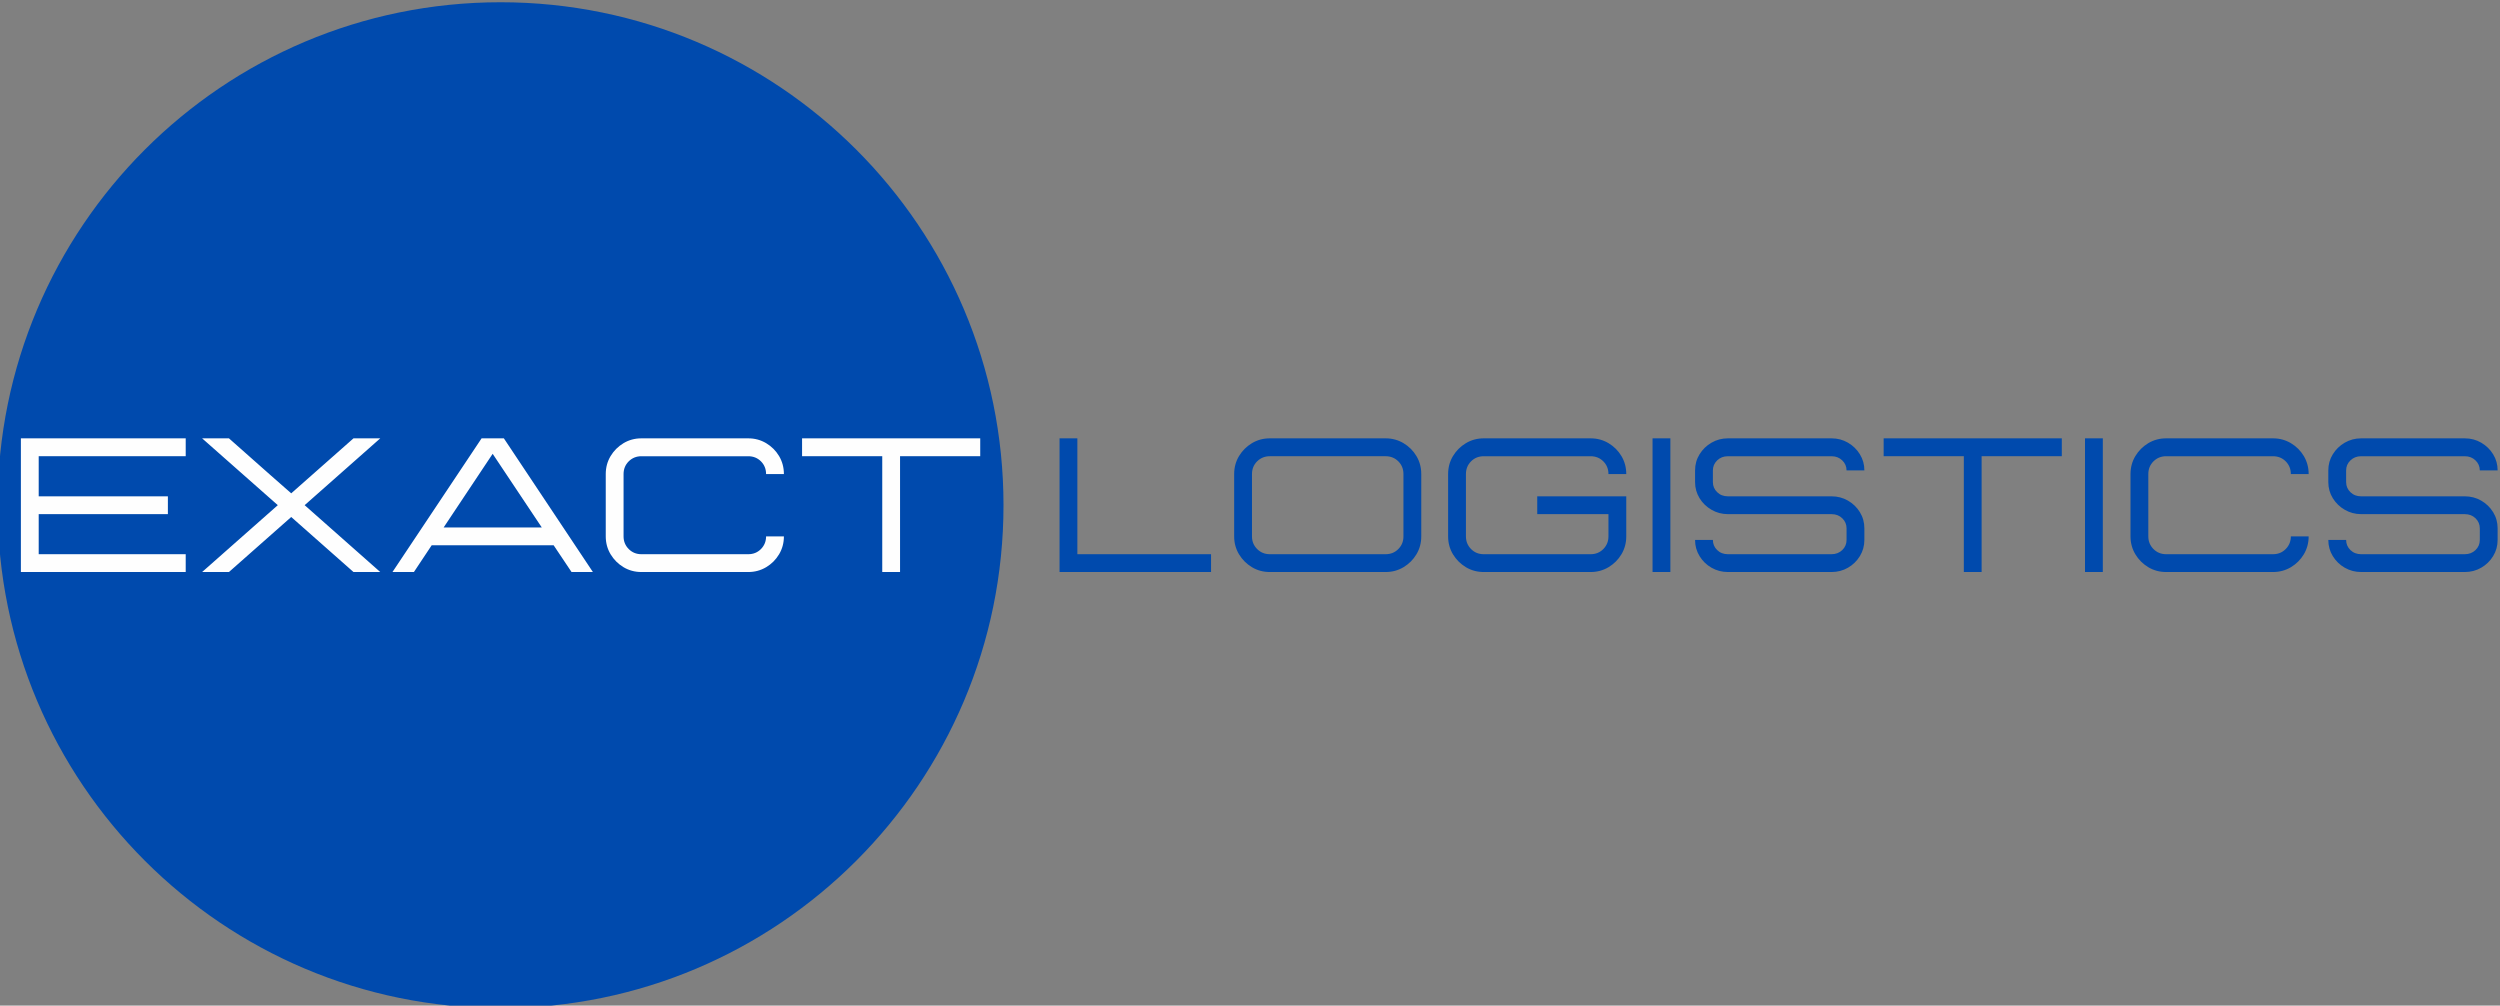
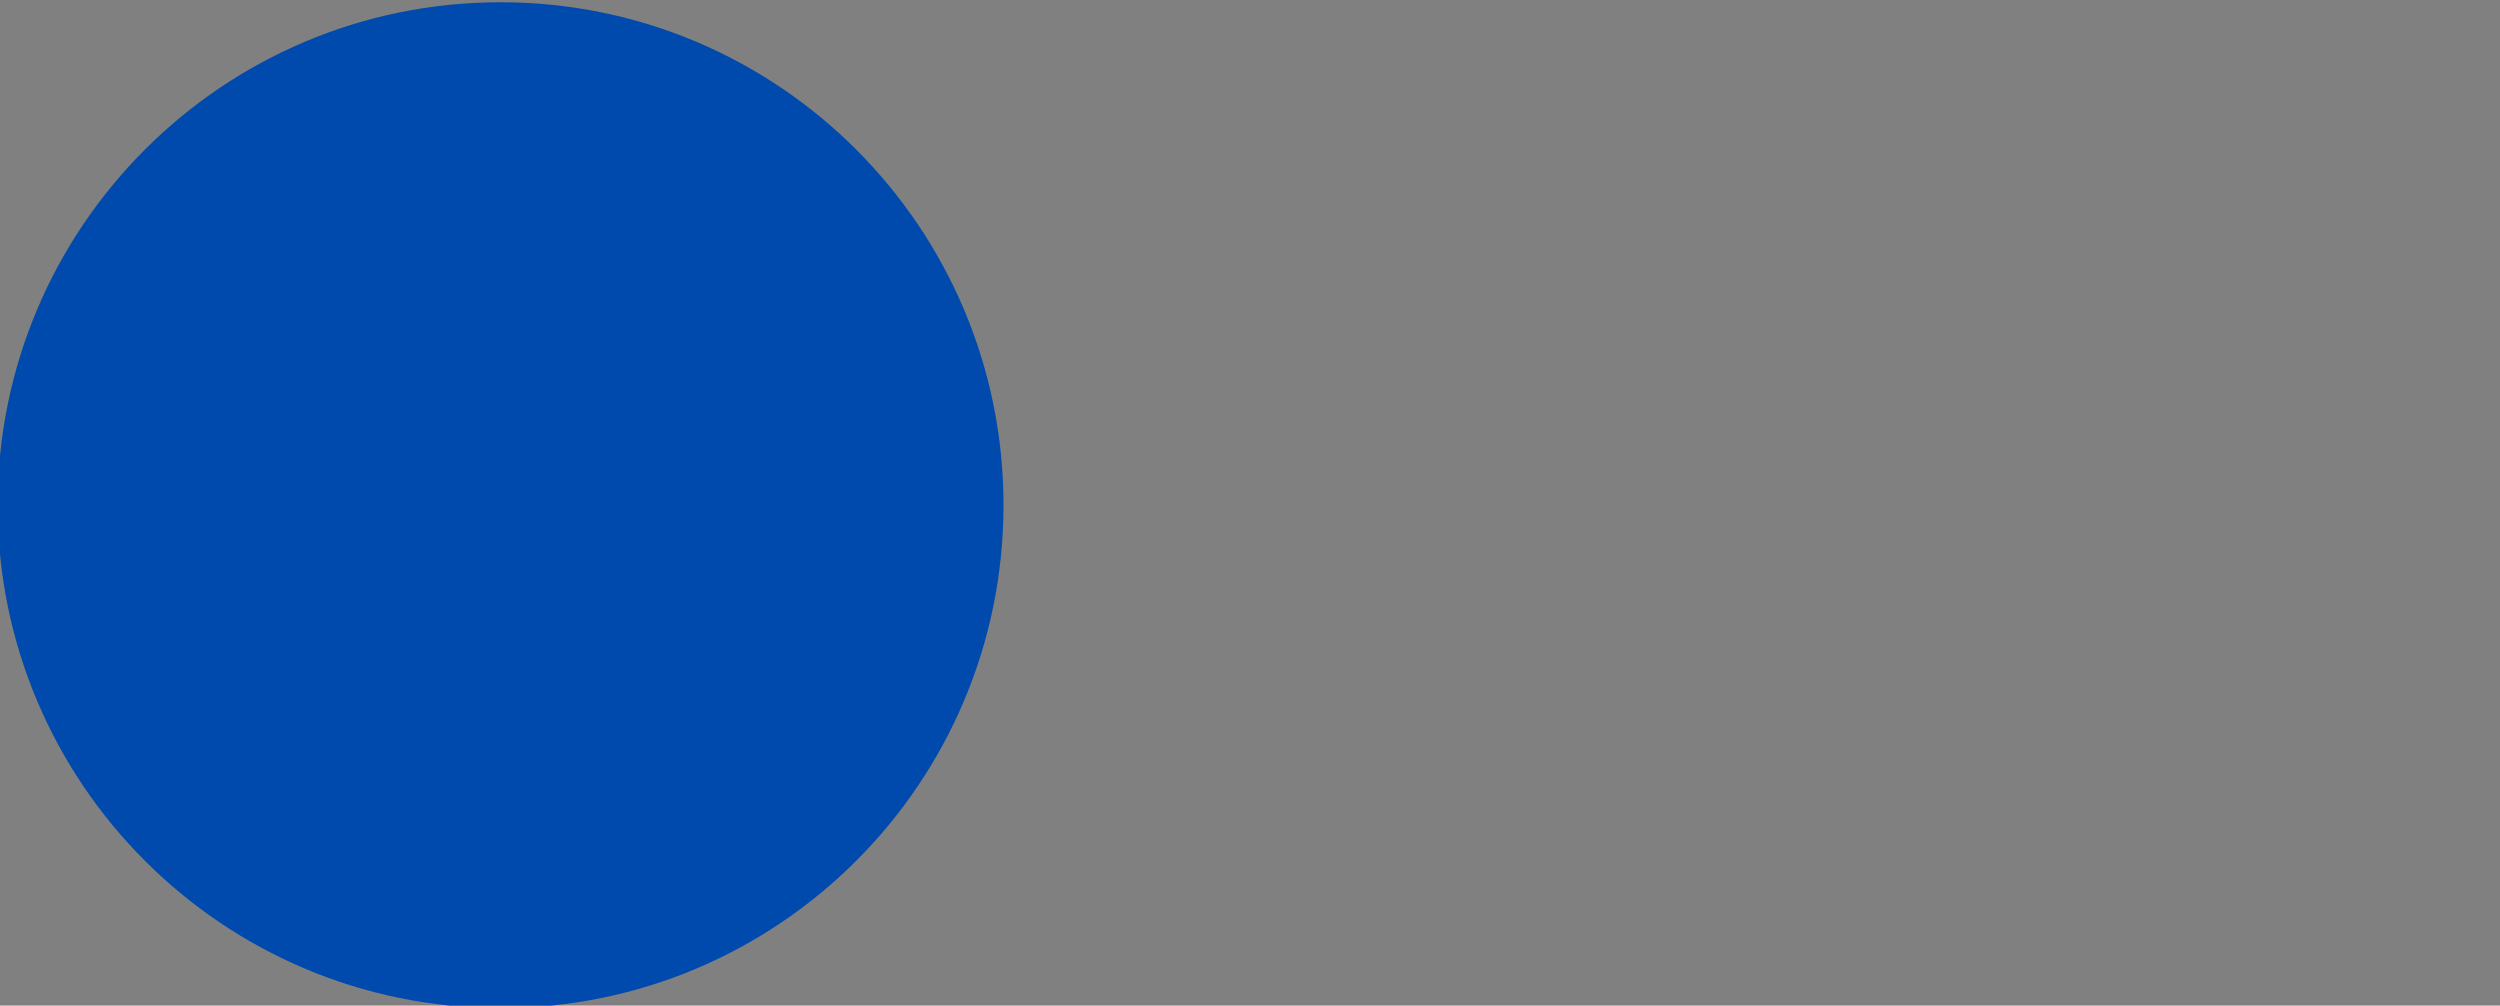
<svg xmlns="http://www.w3.org/2000/svg" xml:space="preserve" width="40mm" height="16.09mm" version="1.1" style="shape-rendering:geometricPrecision; text-rendering:geometricPrecision; image-rendering:optimizeQuality; fill-rule:evenodd; clip-rule:evenodd" viewBox="0 0 4000 1609">
  <rect x="0" y="0" width="4000" height="1609" fill="#808080" stroke="none" />
  <defs>
    <style type="text/css">
   
    .fil0 {fill:#004AAD}
    .fil2 {fill:#004AAD;fill-rule:nonzero}
    .fil1 {fill:#FEFEFE;fill-rule:nonzero}
   
  </style>
  </defs>
  <g id="Capa_x0020_1">
    <g id="_1970347880160">
      <path class="fil0" d="M1605.6 808.3c0,-444.42 -360.27,-804.7 -804.7,-804.7 -444.42,0 -804.7,360.28 -804.7,804.7 0,444.42 360.28,804.7 804.7,804.7 444.43,0 804.7,-360.28 804.7,-804.7z" />
-       <path class="fil1" d="M297.14 915.23l-263.72 0 0 -213.88 263.72 0 0 28.62 -235.21 0 0 64.15 206.69 0 0 28.5 -206.69 0 0 64.1 235.21 0 0 28.51zm311.26 0l-42.82 0 -99.63 -88.03 -99.63 88.03 -42.92 0 121.07 -106.96 -121.07 -106.92 42.92 0 67.87 60.08 31.76 27.9 99.63 -87.98 42.82 0 -120.97 106.92 120.97 106.96zm340.23 0l-34.16 0 -28.66 -42.82 -195.09 0 -28.46 42.82 -34.31 0 142.6 -213.88 35.63 0 142.45 213.88zm-81.76 -71.27l-78.61 -117.86 -78.45 117.86 157.06 0zm330.35 71.27l-171.05 0c-10.44,0 -19.96,-2.6 -28.56,-7.74 -8.61,-5.19 -15.48,-12.07 -20.67,-20.67 -5.14,-8.6 -7.74,-18.12 -7.74,-28.56l0 -99.78c0,-10.54 2.6,-20.11 7.74,-28.72 5.19,-8.6 12.06,-15.47 20.67,-20.66 8.6,-5.15 18.12,-7.75 28.56,-7.75l171.05 0c10.49,0 20.01,2.6 28.67,7.75 8.65,5.19 15.52,12.06 20.67,20.66 5.09,8.61 7.68,18.18 7.68,28.72l-28.51 0c0,-8.04 -2.74,-14.82 -8.19,-20.32 -5.5,-5.44 -12.22,-8.19 -20.32,-8.19l-171.05 0c-7.95,0 -14.67,2.75 -20.21,8.19 -5.5,5.5 -8.25,12.28 -8.25,20.32l0 99.78c0,7.94 2.75,14.66 8.25,20.21 5.54,5.5 12.26,8.25 20.21,8.25l171.05 0c8.1,0 14.82,-2.75 20.32,-8.25 5.45,-5.55 8.19,-12.27 8.19,-20.21l28.51 0c0,10.44 -2.59,19.96 -7.68,28.56 -5.15,8.6 -12.02,15.48 -20.67,20.67 -8.66,5.14 -18.18,7.74 -28.67,7.74zm242.85 0l-28.47 0 0 -185.26 -128.29 0 0 -28.62 285.05 0 0 28.62 -128.29 0 0 185.26z" />
-       <path class="fil2" d="M1937.66 915.23l-242.39 0 0 -213.88 28.51 0 0 185.37 213.88 0 0 28.51zm279.39 0l-185.41 0c-10.44,0 -19.96,-2.6 -28.56,-7.74 -8.61,-5.19 -15.48,-12.07 -20.68,-20.67 -5.14,-8.6 -7.73,-18.12 -7.73,-28.56l0 -99.78c0,-10.54 2.59,-20.11 7.73,-28.72 5.2,-8.6 12.07,-15.47 20.68,-20.66 8.6,-5.15 18.12,-7.75 28.56,-7.75l185.41 0c10.44,0 19.96,2.6 28.61,7.75 8.66,5.19 15.53,12.06 20.67,20.66 5.14,8.61 7.69,18.18 7.69,28.72l0 99.78c0,10.44 -2.55,19.96 -7.69,28.56 -5.14,8.6 -12.01,15.48 -20.67,20.67 -8.65,5.14 -18.17,7.74 -28.61,7.74zm0 -28.51c8.04,0 14.81,-2.75 20.26,-8.25 5.5,-5.55 8.2,-12.27 8.2,-20.21l0 -99.78c0,-8.04 -2.7,-14.82 -8.2,-20.32 -5.45,-5.44 -12.22,-8.19 -20.26,-8.19l-185.41 0c-7.95,0 -14.67,2.75 -20.22,8.19 -5.5,5.5 -8.24,12.28 -8.24,20.32l0 99.78c0,7.94 2.74,14.66 8.24,20.21 5.55,5.5 12.27,8.25 20.22,8.25l185.41 0zm327.96 28.51l-171.05 0c-10.44,0 -19.96,-2.6 -28.56,-7.74 -8.61,-5.19 -15.48,-12.07 -20.68,-20.67 -5.14,-8.6 -7.73,-18.12 -7.73,-28.56l0 -99.78c0,-10.54 2.59,-20.11 7.73,-28.72 5.2,-8.6 12.07,-15.47 20.68,-20.66 8.6,-5.15 18.12,-7.75 28.56,-7.75l171.05 0c10.49,0 20.01,2.6 28.66,7.75 8.66,5.19 15.53,12.06 20.67,20.66 5.1,8.61 7.69,18.18 7.69,28.72l-28.51 0c0,-8.04 -2.75,-14.82 -8.19,-20.32 -5.5,-5.44 -12.22,-8.19 -20.32,-8.19l-171.05 0c-8.05,0 -14.82,2.75 -20.27,8.19 -5.49,5.5 -8.19,12.28 -8.19,20.32l0 99.78c0,7.94 2.7,14.66 8.19,20.21 5.45,5.5 12.22,8.25 20.27,8.25l171.05 0c8.1,0 14.82,-2.75 20.32,-8.25 5.44,-5.55 8.19,-12.27 8.19,-20.21l0 -35.64 -113.93 0 0 -28.5 142.44 0 0 64.14c0,10.44 -2.59,19.96 -7.69,28.56 -5.14,8.6 -12.01,15.48 -20.67,20.67 -8.65,5.14 -18.17,7.74 -28.66,7.74zm127.58 0l-28.51 0 0 -213.88 28.51 0 0 213.88zm257.86 0l-165.86 0c-9.42,0 -18.13,-2.29 -26.17,-6.87 -8,-4.59 -14.36,-10.75 -19.14,-18.59 -4.79,-7.79 -7.18,-16.39 -7.18,-25.86l28.51 0c0,6.37 2.29,11.76 6.87,16.19 4.53,4.43 10.29,6.62 17.11,6.62l165.86 0c6.87,0 12.58,-2.19 17.16,-6.62 4.58,-4.43 6.87,-9.82 6.87,-16.19l0 -18.48c0,-6.36 -2.29,-11.76 -6.87,-16.19 -4.58,-4.43 -10.29,-6.62 -17.16,-6.62l-165.86 0c-9.42,0 -18.13,-2.34 -26.17,-6.97 -8,-4.58 -14.36,-10.79 -19.14,-18.53 -4.79,-7.79 -7.18,-16.4 -7.18,-25.81l0 -18.63c0,-9.48 2.39,-18.08 7.18,-25.82 4.78,-7.78 11.14,-13.94 19.14,-18.58 8.04,-4.63 16.75,-6.93 26.17,-6.93l165.86 0c9.57,0 18.33,2.3 26.27,6.93 7.94,4.64 14.31,10.8 19.09,18.58 4.79,7.74 7.18,16.34 7.18,25.82l-28.51 0c0,-6.27 -2.29,-11.61 -6.87,-16.04 -4.58,-4.43 -10.29,-6.67 -17.16,-6.67l-165.86 0c-6.82,0 -12.58,2.24 -17.11,6.67 -4.58,4.43 -6.87,9.77 -6.87,16.04l0 18.63c0,6.36 2.29,11.76 6.87,16.19 4.53,4.42 10.29,6.62 17.11,6.62l165.86 0c9.57,0 18.33,2.28 26.27,6.87 7.94,4.58 14.31,10.74 19.09,18.48 4.79,7.73 7.18,16.39 7.18,25.96l0 18.48c0,9.47 -2.39,18.07 -7.18,25.86 -4.78,7.84 -11.15,14 -19.09,18.59 -7.94,4.58 -16.7,6.87 -26.27,6.87zm240.14 0l-28.46 0 0 -185.26 -128.29 0 0 -28.62 285.05 0 0 28.62 -128.3 0 0 185.26zm193.92 0l-28.51 0 0 -213.88 28.51 0 0 213.88zm272.31 0l-171.05 0c-10.44,0 -19.96,-2.6 -28.56,-7.74 -8.6,-5.19 -15.48,-12.07 -20.67,-20.67 -5.14,-8.6 -7.74,-18.12 -7.74,-28.56l0 -99.78c0,-10.54 2.6,-20.11 7.74,-28.72 5.19,-8.6 12.07,-15.47 20.67,-20.66 8.6,-5.15 18.12,-7.75 28.56,-7.75l171.05 0c10.49,0 20.01,2.6 28.67,7.75 8.65,5.19 15.53,12.06 20.67,20.66 5.09,8.61 7.68,18.18 7.68,28.72l-28.5 0c0,-8.04 -2.75,-14.82 -8.2,-20.32 -5.5,-5.44 -12.22,-8.19 -20.32,-8.19l-171.05 0c-7.94,0 -14.66,2.75 -20.21,8.19 -5.5,5.5 -8.25,12.28 -8.25,20.32l0 99.78c0,7.94 2.75,14.66 8.25,20.21 5.55,5.5 12.27,8.25 20.21,8.25l171.05 0c8.1,0 14.82,-2.75 20.32,-8.25 5.45,-5.55 8.2,-12.27 8.2,-20.21l28.5 0c0,10.44 -2.59,19.96 -7.68,28.56 -5.14,8.6 -12.02,15.48 -20.67,20.67 -8.66,5.14 -18.18,7.74 -28.67,7.74zm306.84 0l-165.87 0c-9.41,0 -18.12,-2.29 -26.16,-6.87 -8,-4.59 -14.36,-10.75 -19.15,-18.59 -4.78,-7.79 -7.18,-16.39 -7.18,-25.86l28.52 0c0,6.37 2.29,11.76 6.87,16.19 4.53,4.43 10.28,6.62 17.1,6.62l165.87 0c6.87,0 12.58,-2.19 17.16,-6.62 4.58,-4.43 6.87,-9.82 6.87,-16.19l0 -18.48c0,-6.36 -2.29,-11.76 -6.87,-16.19 -4.58,-4.43 -10.29,-6.62 -17.16,-6.62l-165.87 0c-9.41,0 -18.12,-2.34 -26.16,-6.97 -8,-4.58 -14.36,-10.79 -19.15,-18.53 -4.78,-7.79 -7.18,-16.4 -7.18,-25.81l0 -18.63c0,-9.48 2.4,-18.08 7.18,-25.82 4.79,-7.78 11.15,-13.94 19.15,-18.58 8.04,-4.63 16.75,-6.93 26.16,-6.93l165.87 0c9.57,0 18.33,2.3 26.27,6.93 7.94,4.64 14.31,10.8 19.09,18.58 4.78,7.74 7.18,16.34 7.18,25.82l-28.51 0c0,-6.27 -2.29,-11.61 -6.87,-16.04 -4.58,-4.43 -10.29,-6.67 -17.16,-6.67l-165.87 0c-6.82,0 -12.57,2.24 -17.1,6.67 -4.58,4.43 -6.87,9.77 -6.87,16.04l0 18.63c0,6.36 2.29,11.76 6.87,16.19 4.53,4.42 10.28,6.62 17.1,6.62l165.87 0c9.57,0 18.33,2.28 26.27,6.87 7.94,4.58 14.31,10.74 19.09,18.48 4.78,7.73 7.18,16.39 7.18,25.96l0 18.48c0,9.47 -2.4,18.07 -7.18,25.86 -4.78,7.84 -11.15,14 -19.09,18.59 -7.94,4.58 -16.7,6.87 -26.27,6.87z" />
    </g>
  </g>
</svg>